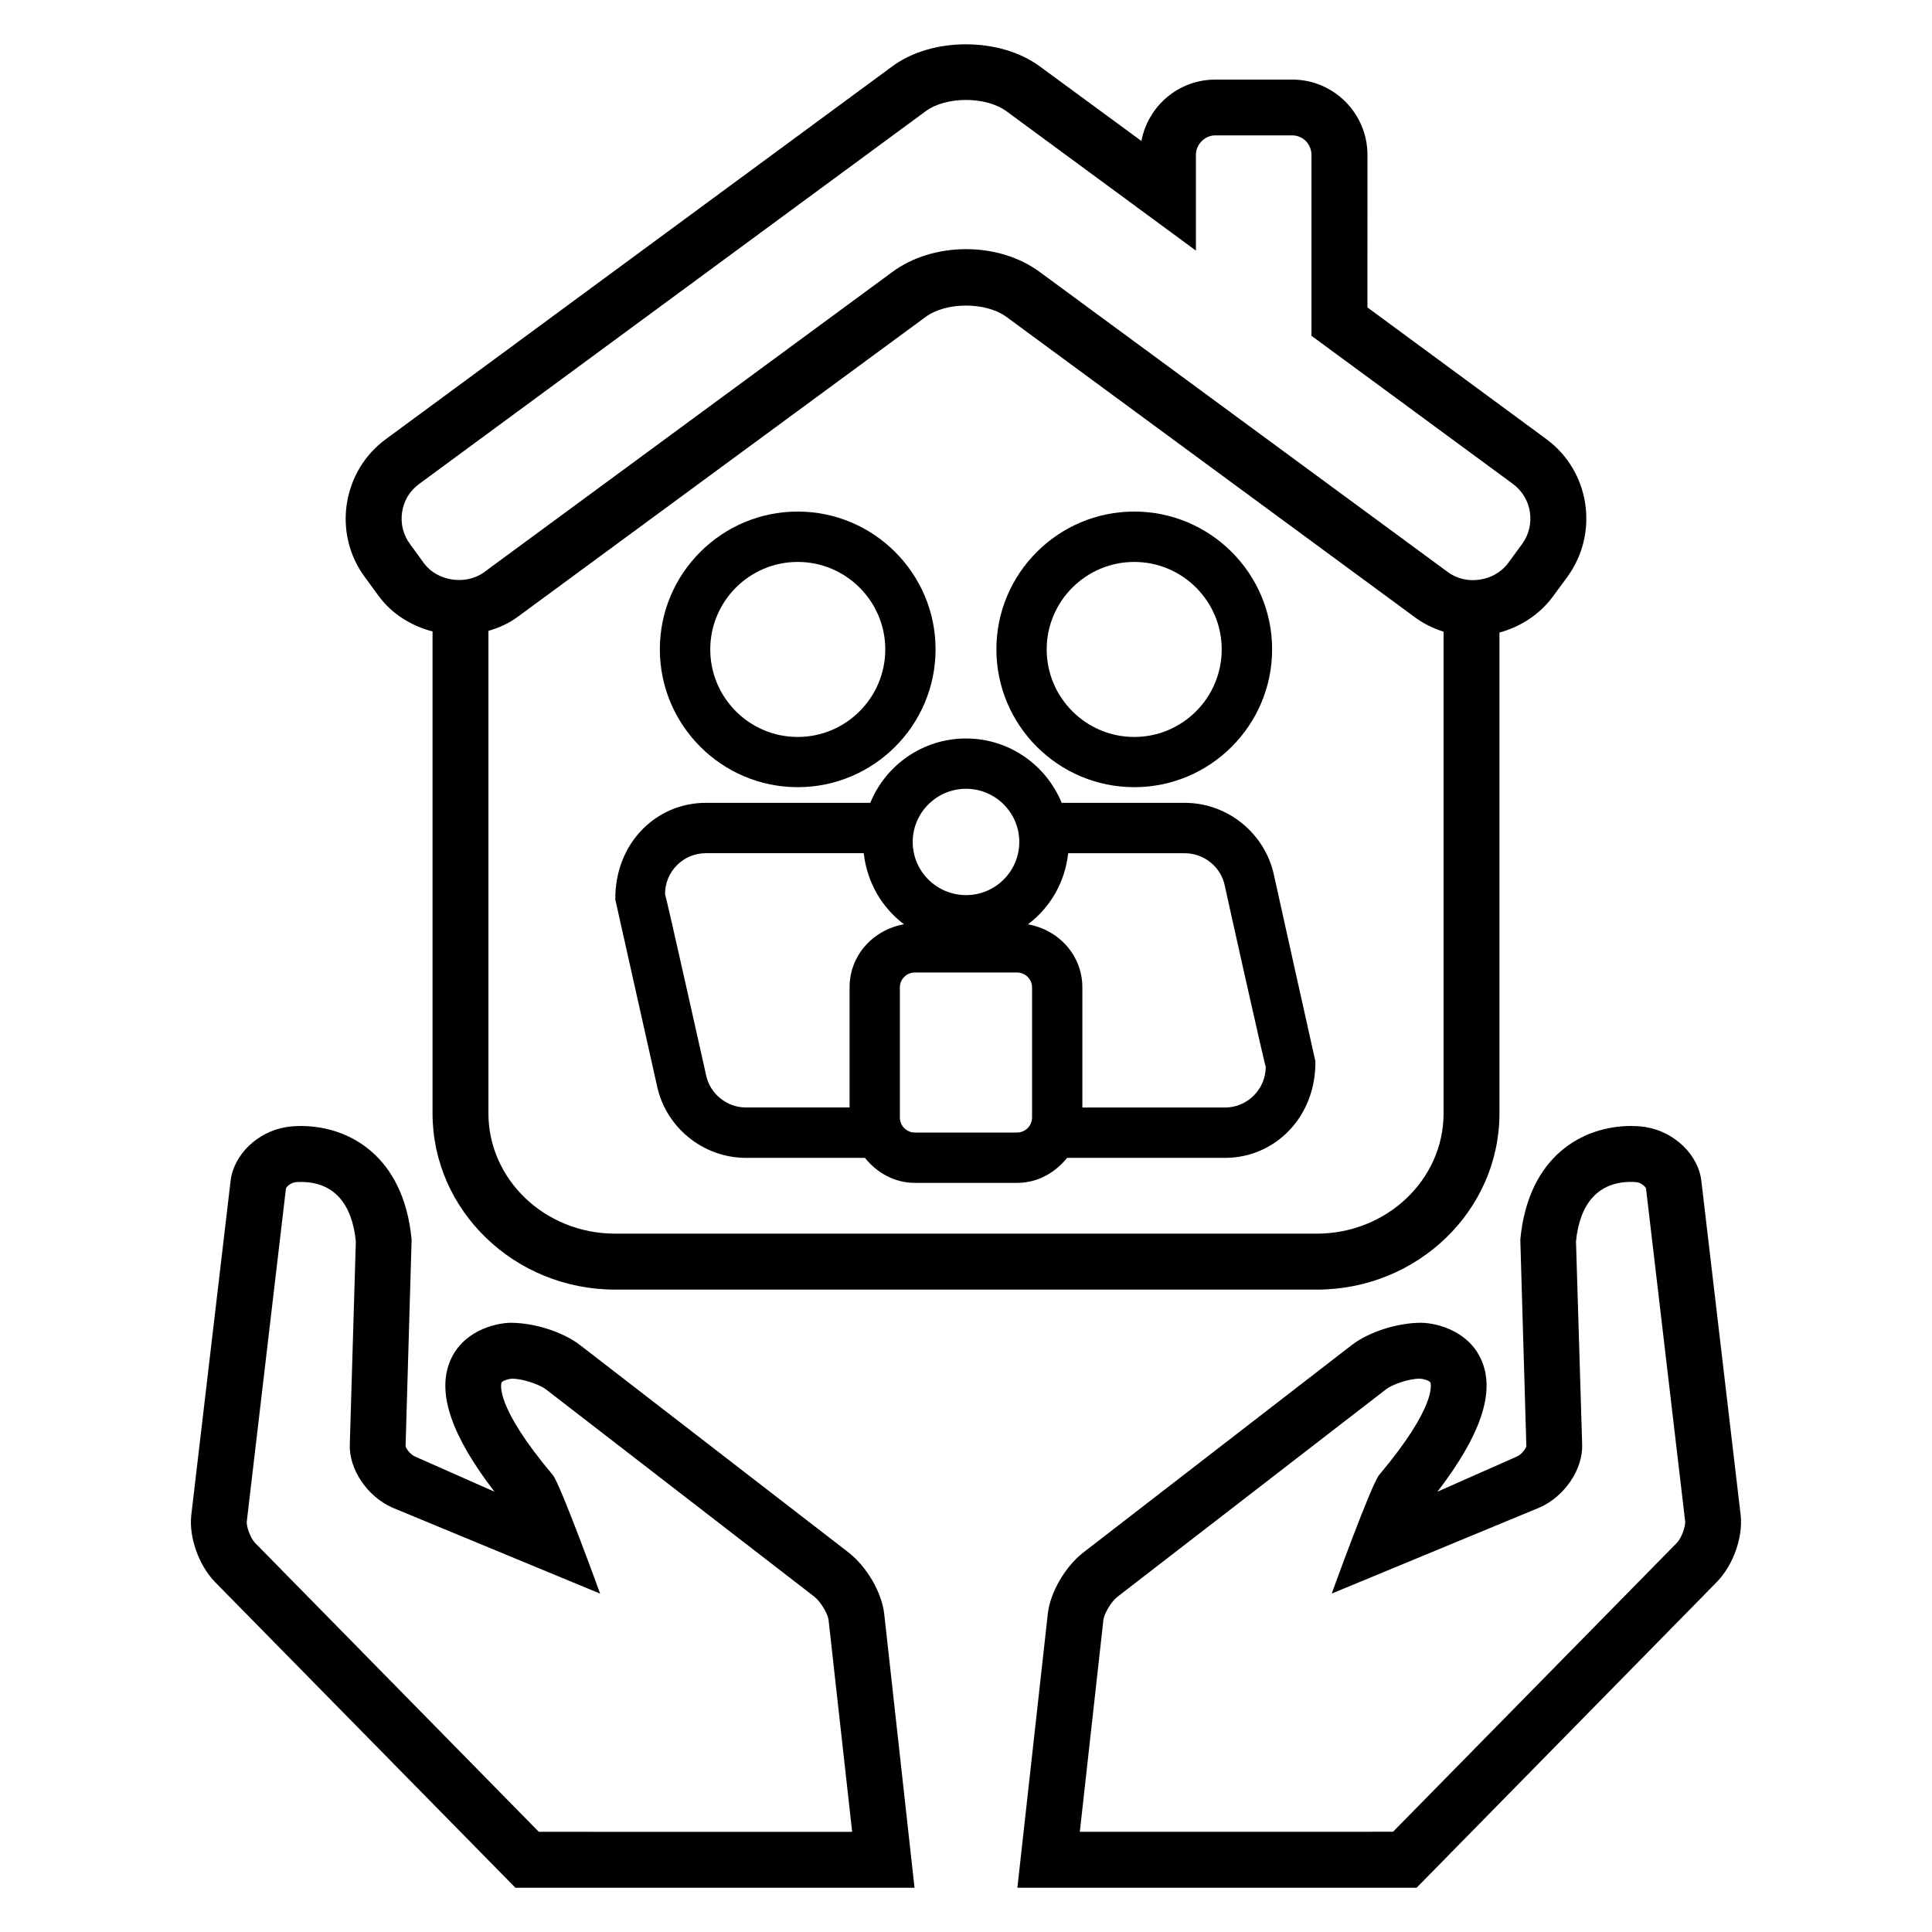
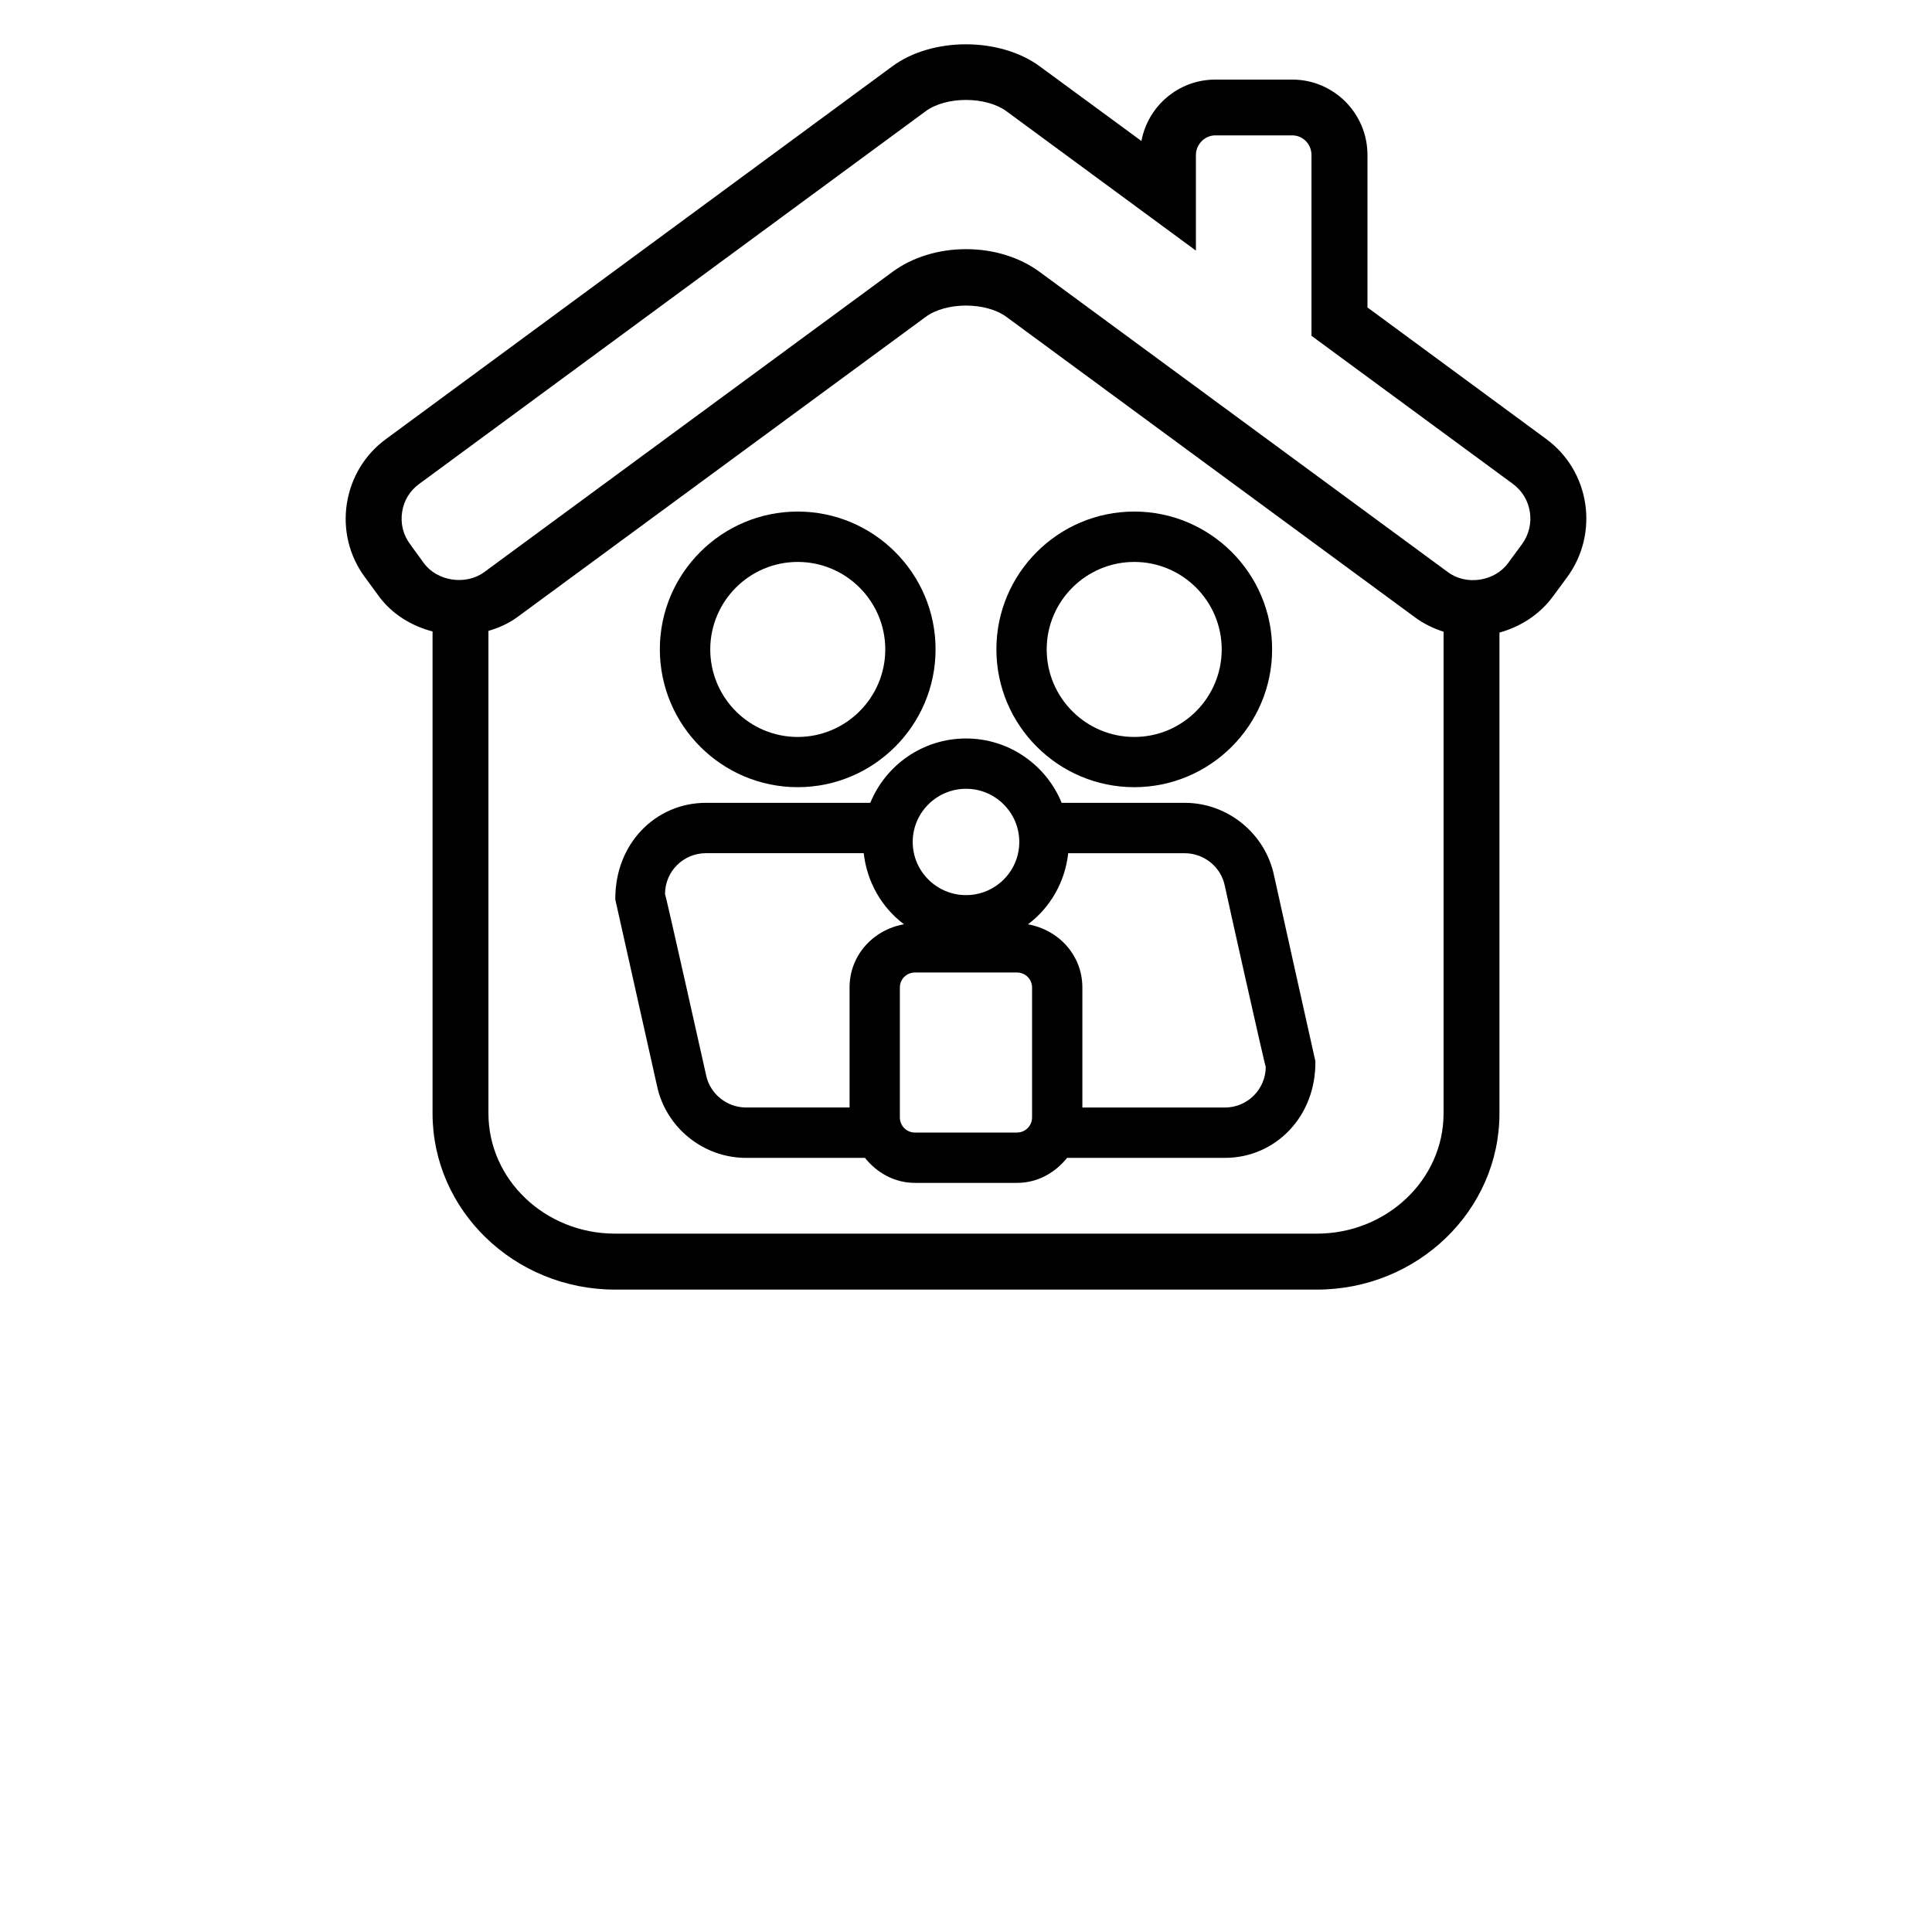
<svg xmlns="http://www.w3.org/2000/svg" fill="#000000" width="800px" height="800px" version="1.1" viewBox="144 144 512 512">
  <g>
    <path d="m244.43 302.05c3.496 4.734 8.609 7.816 14.199 9.297v127.71c0 25.738 21.711 46.703 48.395 46.703h185.95c26.688 0 48.395-20.961 48.395-46.703v-127.42c5.633-1.543 10.703-4.84 14.199-9.602l3.754-5.098c8.535-11.664 6.047-28.09-5.574-36.609l-47.359-34.855 0.004-40.398c0-11.039-8.945-19.984-19.922-19.984h-20.398c-9.754 0-17.863 7.039-19.586 16.273l-26.949-19.785c-10.609-7.785-28.535-7.785-39.066 0l-134.17 98.762c-5.633 4.121-9.297 10.199-10.383 17.113-1.07 6.945 0.625 13.895 4.777 19.496zm248.53 168.88h-185.95c-18.52 0-33.57-14.289-33.57-31.879v-127.86c2.688-0.793 5.312-1.922 7.633-3.633l108.21-79.555c5.418-4.031 16.016-4.031 21.465 0l108.18 79.555c2.32 1.727 4.914 2.977 7.633 3.848v127.65c0 17.598-15.086 31.875-33.602 31.875zm-237.89-198.67 134.21-98.762c5.418-4.031 16.047-4 21.465 0l50.184 36.914v-25.344c0-2.809 2.352-5.191 5.129-5.191h20.398c2.84 0 5.098 2.32 5.098 5.191v47.922l53.402 39.266c5.039 3.727 6.106 10.855 2.414 15.922l-3.727 5.07c-3.543 4.824-11.039 6-15.922 2.383l-108.18-79.555c-5.312-3.91-12.23-6.047-19.527-6.047-7.328 0-14.258 2.152-19.527 6.047l-108.18 79.555c-4.898 3.574-12.441 2.383-15.953-2.352l-3.695-5.098c-1.816-2.441-2.566-5.449-2.09-8.504 0.441-3.008 2.059-5.633 4.504-7.418z" />
    <path d="m355.4 352.61c20.121 0 36.535-16.367 36.535-36.535 0-20.121-16.398-36.504-36.535-36.504-20.137 0-36.535 16.367-36.535 36.504 0.02 20.168 16.414 36.535 36.535 36.535zm0-59.691c12.793 0 23.207 10.41 23.207 23.176 0 12.793-10.41 23.207-23.207 23.207-12.793 0-23.176-10.41-23.176-23.207 0.016-12.766 10.383-23.176 23.176-23.176z" />
    <path d="m444.59 352.61c20.121 0 36.535-16.367 36.535-36.535 0-20.121-16.398-36.504-36.535-36.504s-36.535 16.367-36.535 36.504c0 20.168 16.414 36.535 36.535 36.535zm0-59.691c12.793 0 23.176 10.41 23.176 23.176 0 12.793-10.383 23.207-23.176 23.207s-23.207-10.41-23.207-23.207c0-12.766 10.414-23.176 23.207-23.176z" />
    <path d="m457.98 356.76h-32.625c-4.09-9.984-13.895-17.055-25.344-17.055-11.48 0-21.297 7.07-25.375 17.055h-43.57c-13.328 0-24.152 10.855-24 25.648 0 0 10.609 47.328 11.008 49.176 2.289 11.176 12.258 19.266 23.648 19.266h31.496c3.16 3.938 7.816 6.625 13.238 6.625h27.066c5.449 0 10.105-2.688 13.266-6.625h41.832c13.297 0 24.152-10.855 23.969-25.617 0 0-10.609-47.496-10.945-49.176-2.32-11.16-12.273-19.297-23.664-19.297zm-57.965-3.723c7.785 0 14.105 6.32 14.105 14.105 0 7.754-6.32 14.074-14.105 14.074s-14.137-6.32-14.137-14.074c-0.004-7.785 6.348-14.105 14.137-14.105zm-68.887 75.906c-0.246-1.129-10.734-48.016-10.887-48.016 0-6 4.856-10.824 10.824-10.824h41.832c0.871 7.68 4.777 14.41 10.672 18.84-8.137 1.434-14.426 8.199-14.426 16.734v31.816h-27.434c-5.086 0.012-9.559-3.621-10.582-8.551zm86.379 11.191c0 2.215-1.785 4-4 4h-27.066c-2.184 0-3.969-1.785-3.969-4v-34.441c0-2.215 1.785-3.969 3.969-3.969h27.066c2.215 0 4 1.754 4 3.969zm51.117-2.629h-37.785v-31.816c0-8.535-6.289-15.297-14.426-16.734 5.91-4.426 9.816-11.16 10.672-18.84h30.887c5.098 0 9.574 3.602 10.609 8.594 0.215 1.16 10.672 48.016 10.855 48.016-0.02 5.957-4.875 10.781-10.812 10.781z" />
-     <path d="m368.91 555.45-71.113-54.93c-4.414-3.465-12.047-5.969-18.488-5.969-4.504 0.09-12.977 2.383-16.137 10.41-3.312 8.352 0.473 19.527 11.863 34.352l-21.082-9.328c-1.312-0.594-2.383-2.184-2.473-2.719l1.602-54.746c-2.09-22.184-16.551-30.121-29.375-30.121-2.414 0-3.938 0.305-3.938 0.305-7.602 1.25-13.922 7.418-14.672 14.336l-10.41 88.504c-0.656 5.848 2 13.297 6.32 17.738l79.582 80.992h105.77l-8.047-72.703c-0.668-5.602-4.609-12.363-9.402-16.121zm-82.121 74-75.176-76.547c-1.25-1.281-2.352-4.414-2.215-5.664l10.383-88.32c0.184-0.441 1.25-1.434 2.383-1.602 0.152-0.031 0.719-0.09 1.559-0.09 8.641 0 13.574 5.602 14.578 15.77l-1.602 53.785c-0.246 6.566 4.594 13.77 11.238 16.734l55.098 22.809s-10.473-28.93-12.551-31.449c-15.512-18.426-13.68-24.152-13.574-24.473 0.215-0.504 1.816-0.977 2.75-1.039 2.977 0 7.391 1.559 9.07 2.871l71.113 54.93c1.695 1.344 3.543 4.566 3.727 6.078l6.258 56.215z" />
-     <path d="m421.69 571.57-8.074 72.699h105.8l79.527-80.992c4.352-4.441 7.008-11.895 6.352-17.738l-10.41-88.504c-0.75-6.914-7.07-13.082-14.703-14.336 0 0-1.496-0.305-3.91-0.305-12.824 0-27.281 7.938-29.375 30.121l1.602 54.746c-0.09 0.535-1.16 2.121-2.473 2.719l-21.082 9.328c11.359-14.824 15.176-26 11.863-34.352-3.16-8.016-11.633-10.32-16.137-10.41h-0.031c-6.441 0-14.047 2.504-18.488 5.969l-71.082 54.93c-4.812 3.758-8.723 10.52-9.379 16.125zm8.473 57.875 6.258-56.215c0.184-1.527 2-4.746 3.727-6.078l71.113-54.93c1.664-1.312 6.047-2.871 9.039-2.871 0.961 0.062 2.566 0.535 2.777 1.039 0.09 0.32 1.91 6.047-13.574 24.473-2.121 2.519-12.578 31.449-12.578 31.449l55.098-22.809c6.656-2.945 11.512-10.168 11.266-16.734l-1.633-53.785c1.008-10.168 5.969-15.77 14.609-15.77 0.809 0 1.406 0.062 1.559 0.09 1.129 0.184 2.215 1.16 2.383 1.602l10.383 88.32c0.121 1.25-0.961 4.383-2.215 5.664l-75.203 76.547z" />
  </g>
</svg>